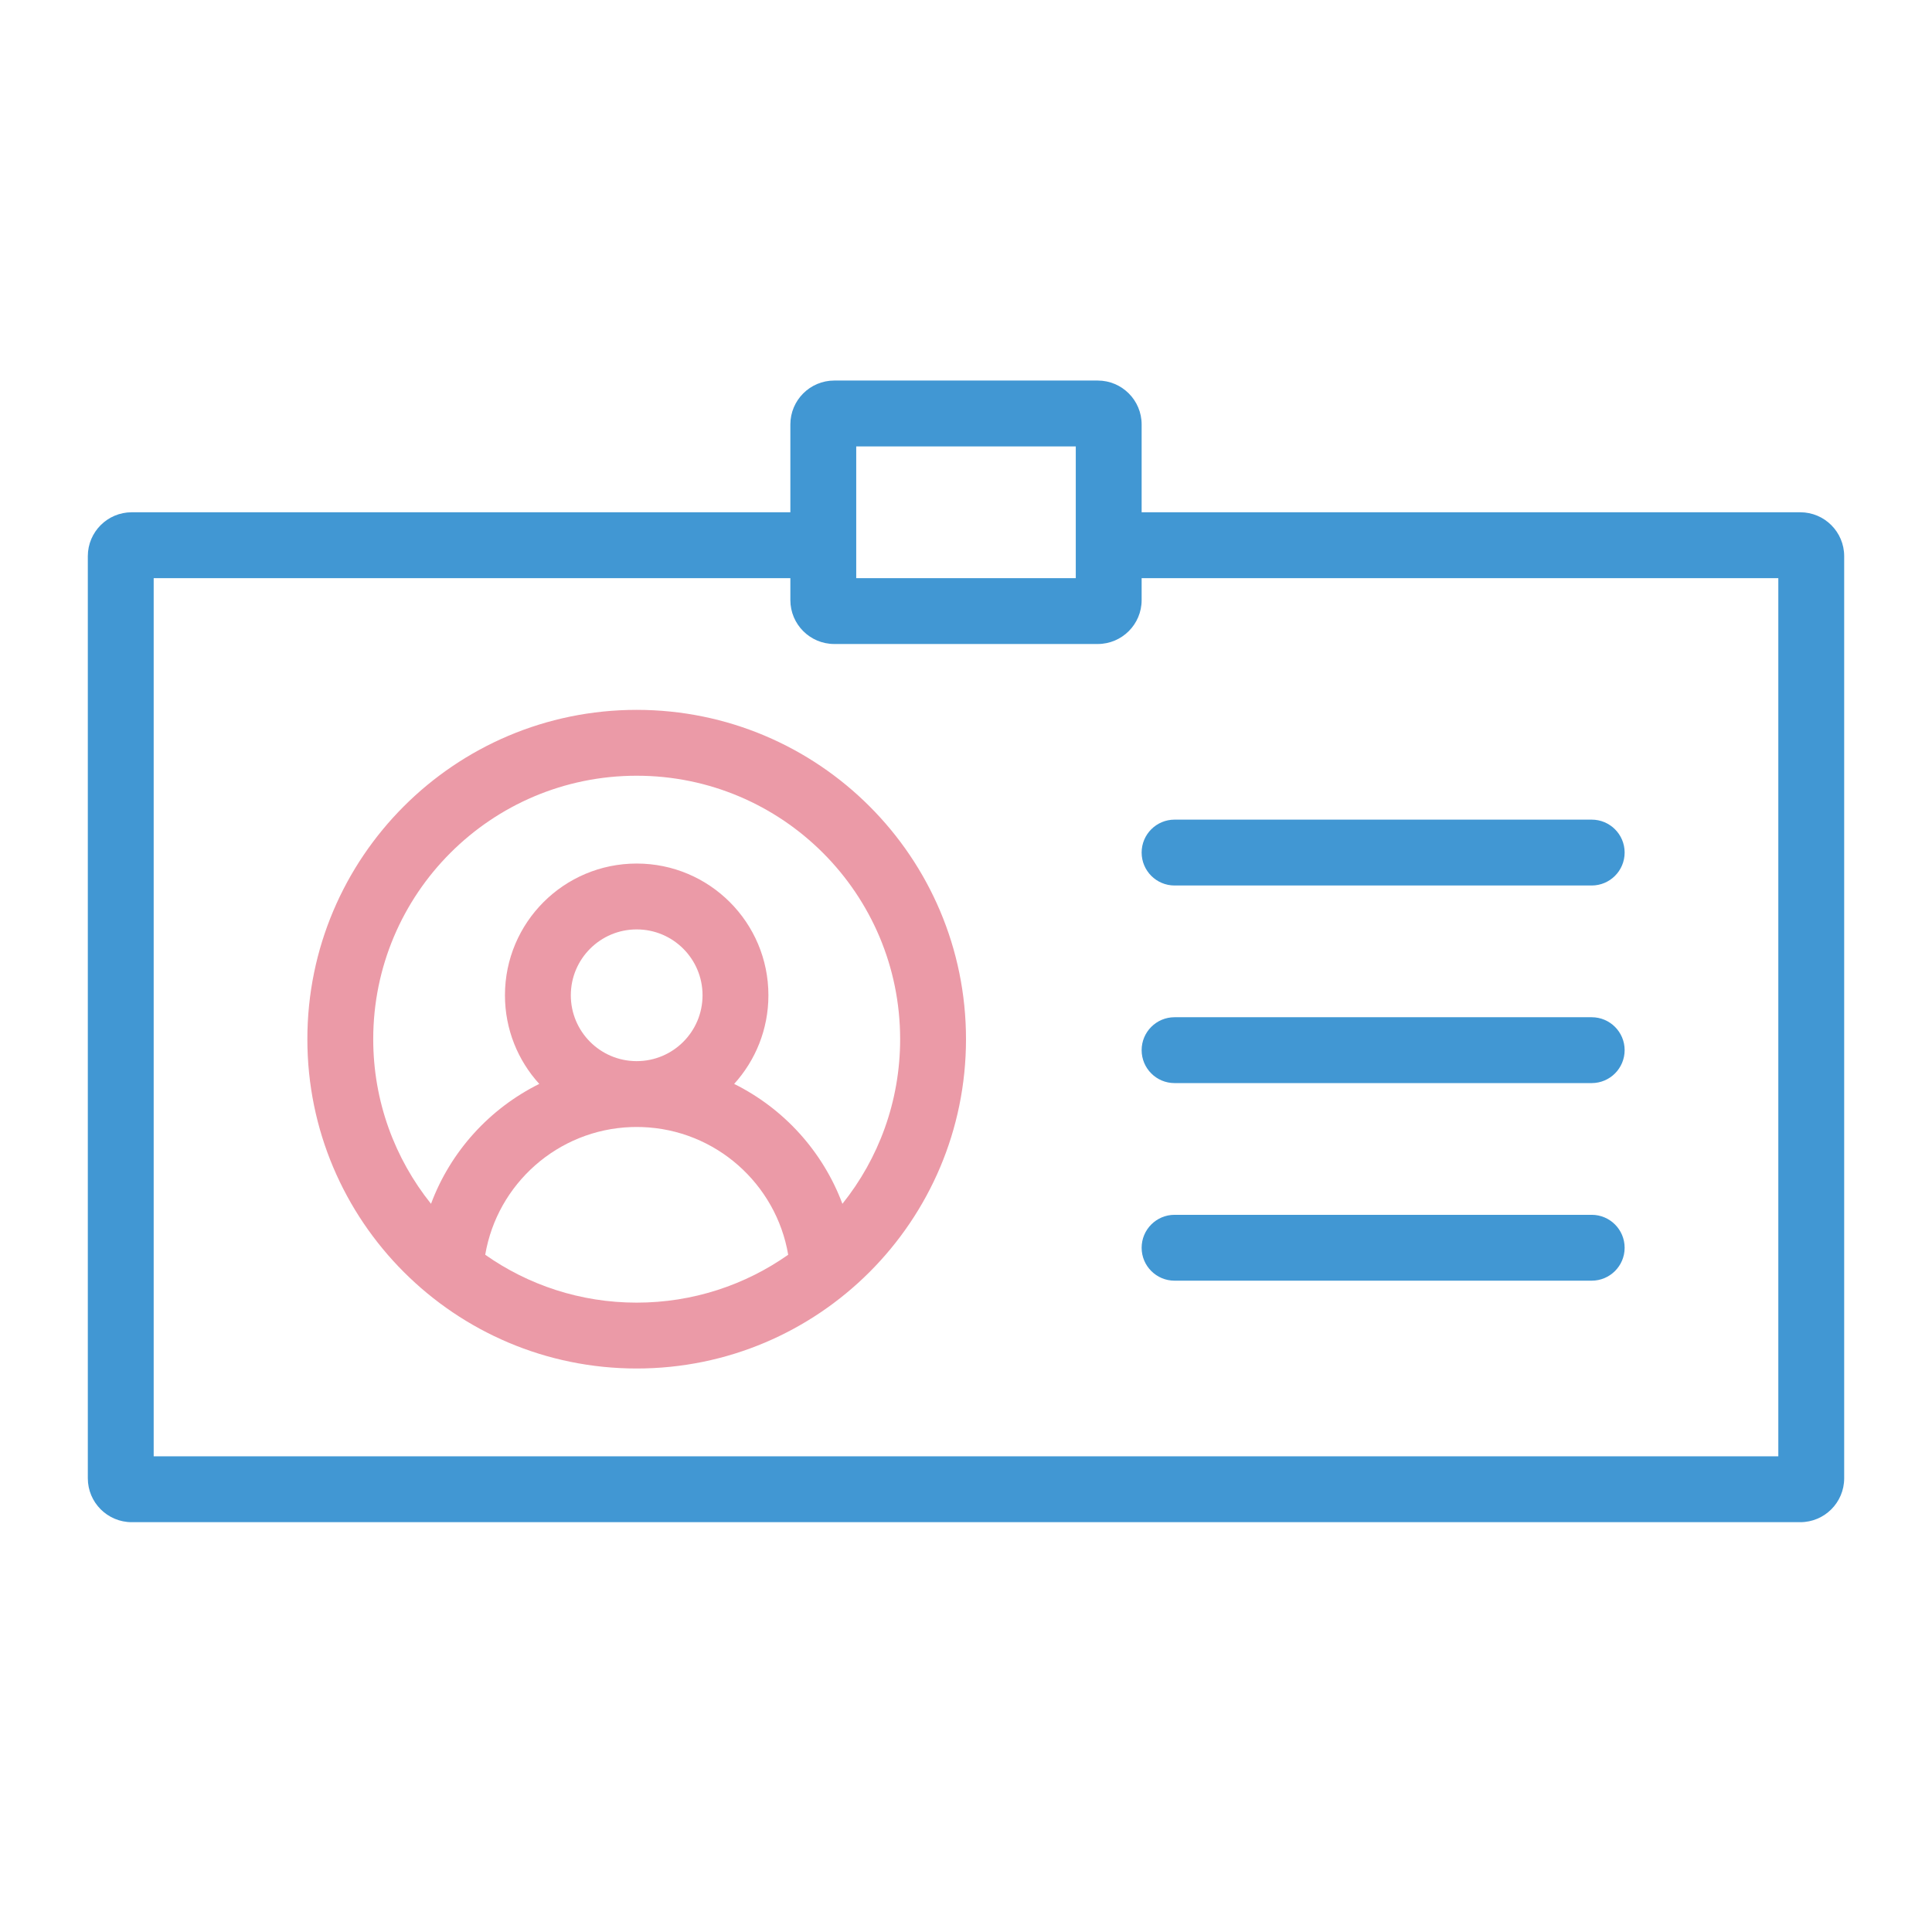
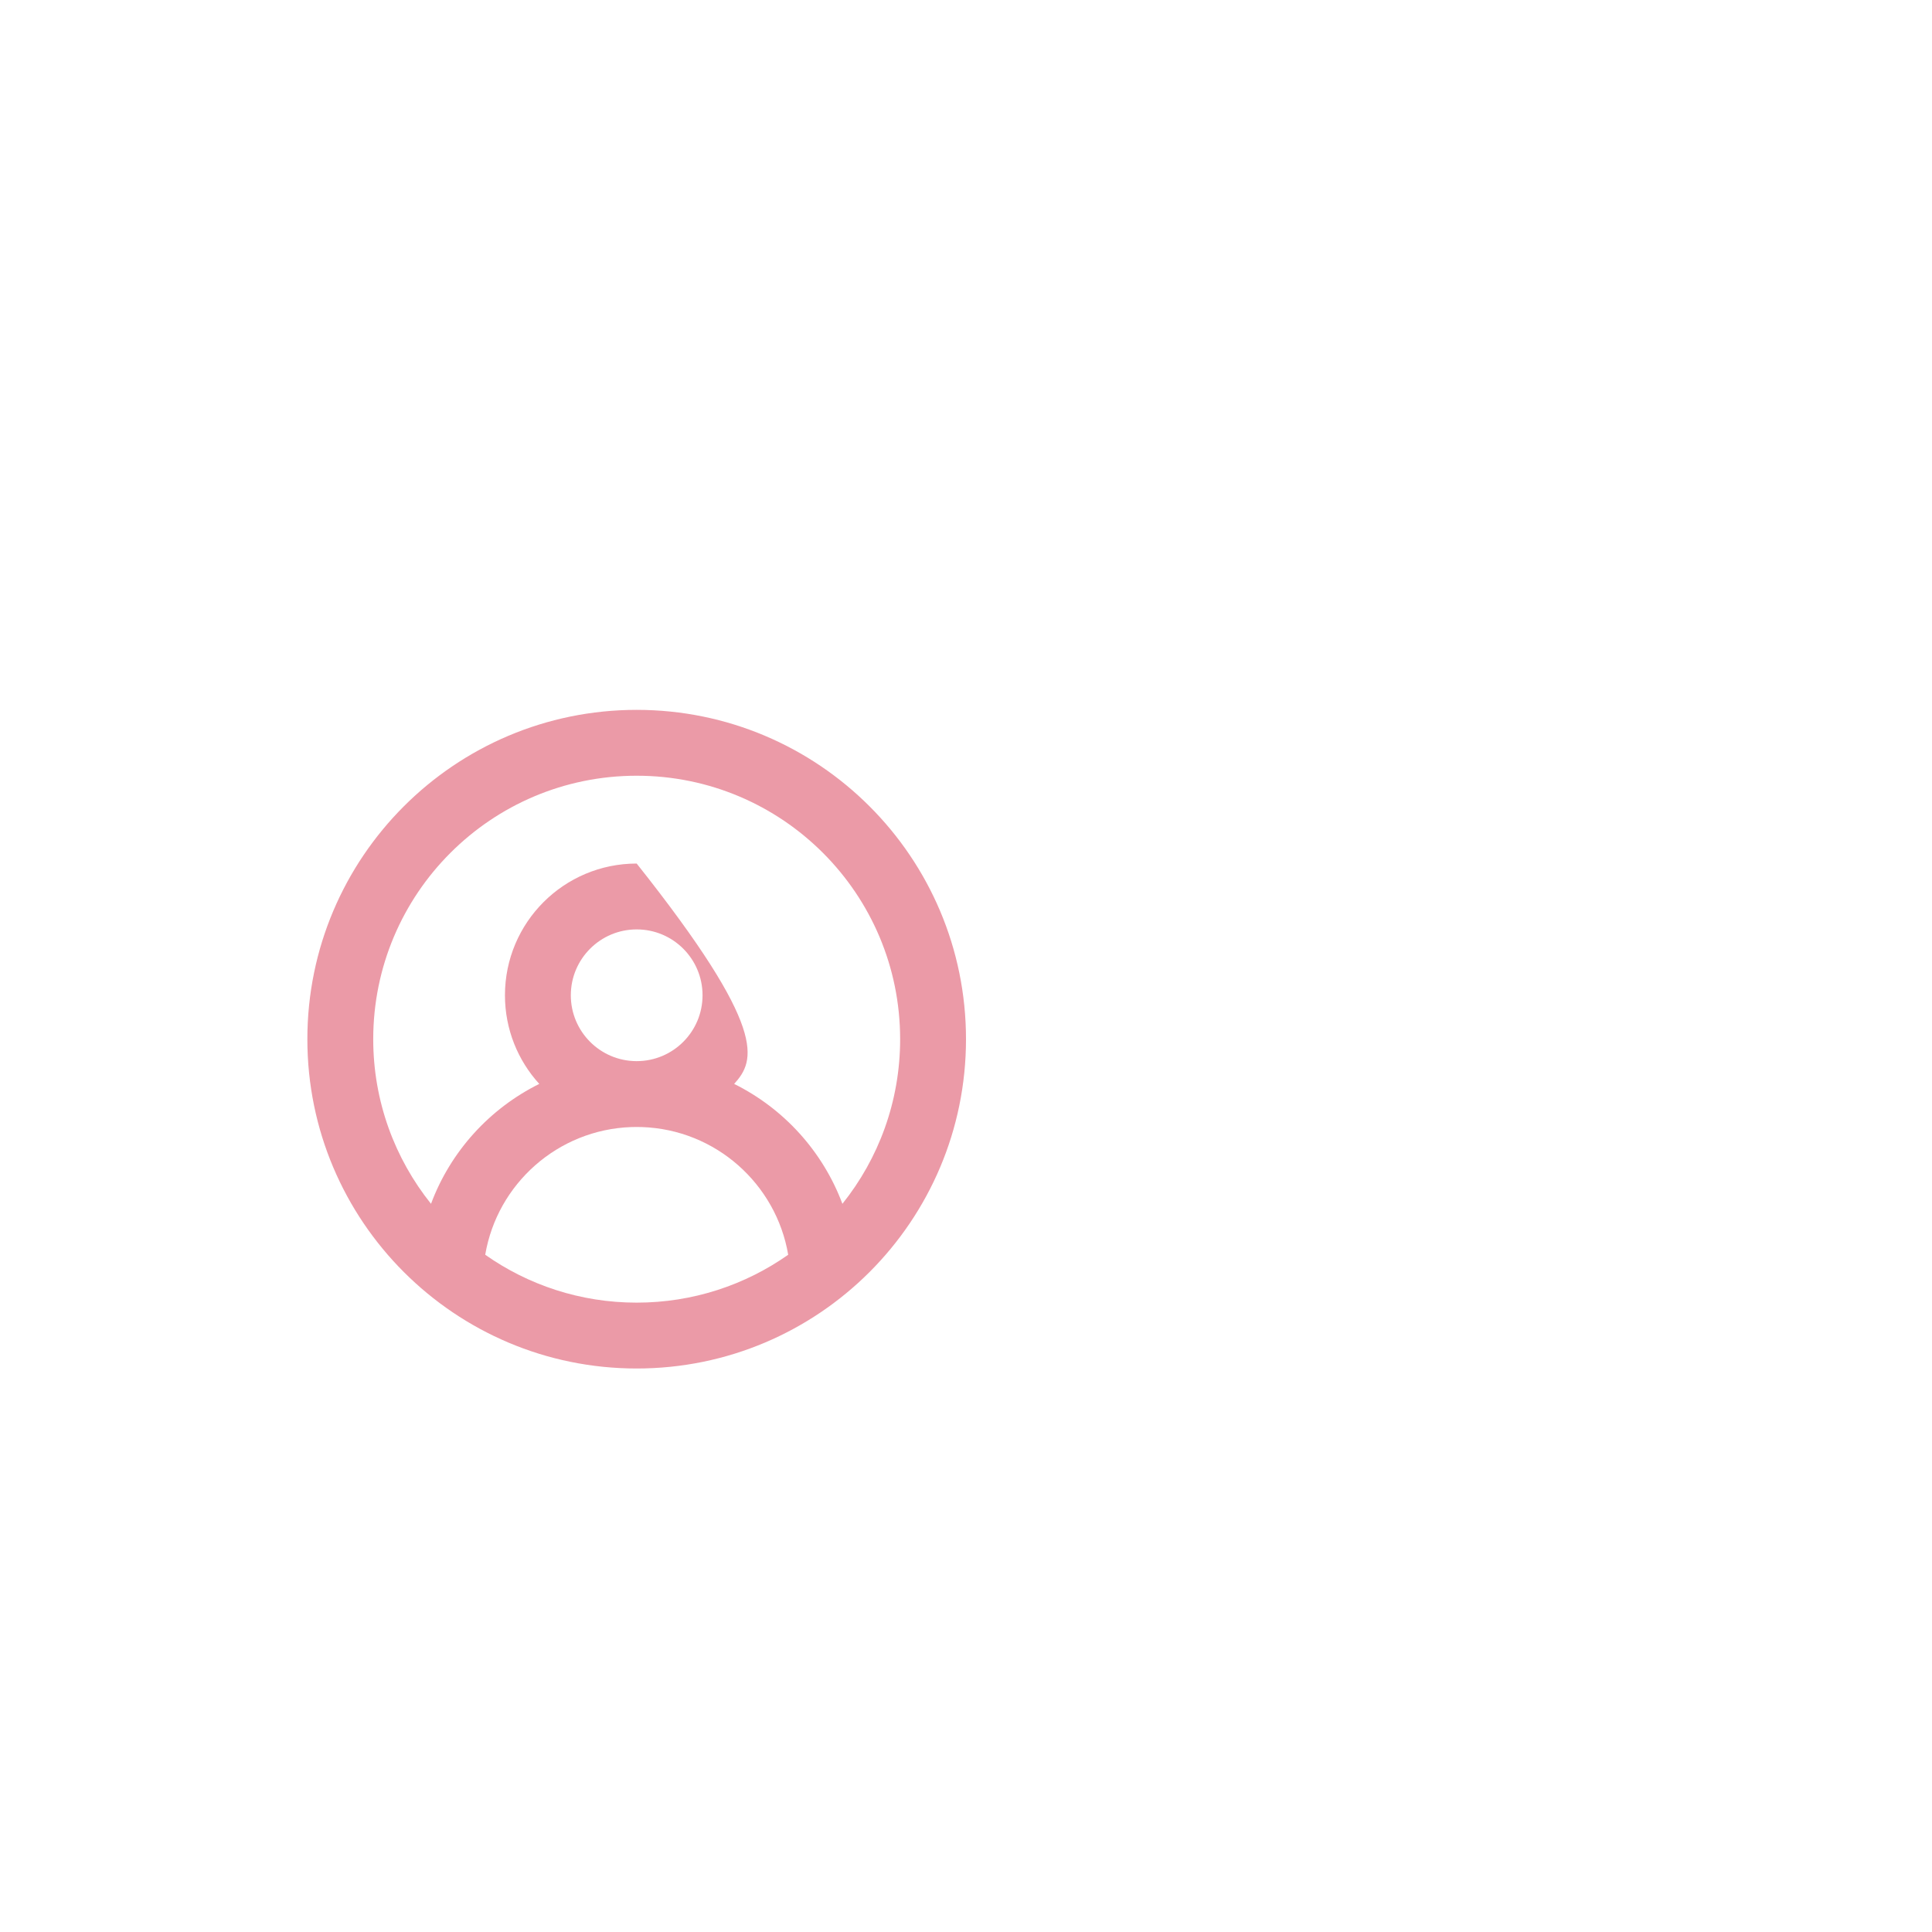
<svg xmlns="http://www.w3.org/2000/svg" xmlns:xlink="http://www.w3.org/1999/xlink" width="33px" height="33px" viewBox="0 0 33 33" version="1.1">
  <title>Aadhaar card no</title>
  <defs>
    <polygon id="path-1" points="1.5 30.598 31.5 30.598 31.5 2.5 1.5 2.5" />
  </defs>
  <g id="Easy-Claiming--changes-to-mobile" stroke="none" stroke-width="1" fill="none" fill-rule="evenodd">
    <g id="1.13-05A-TataAIA-Customer_service-Landing+Claims" transform="translate(-104, -555)">
      <g id="Aadhaar-card-no." transform="translate(104, 555)">
        <g id="Group-17">
-           <rect id="Rectangle" x="0" y="0" width="33" height="33" />
          <mask id="mask-2" fill="white">
            <use xlink:href="#path-1" />
          </mask>
          <g id="Clip-5" />
        </g>
        <g id="Group-4" transform="translate(1.5, 6.5)">
-           <path d="M13.125,3.375 L16.875,3.375 L16.875,1.125 L13.125,1.125 L13.125,3.375 Z M25.687,7.5 C25.998,7.5 26.25,7.752 26.25,8.062 C26.25,8.373 25.998,8.625 25.687,8.625 L18.562,8.625 C18.252,8.625 18,8.373 18,8.062 C18,7.752 18.252,7.5 18.562,7.5 L25.687,7.5 Z M25.687,10.875 C25.998,10.875 26.25,11.127 26.25,11.437 C26.25,11.748 25.998,12 25.687,12 L18.562,12 C18.252,12 18,11.748 18,11.437 C18,11.127 18.252,10.875 18.562,10.875 L25.687,10.875 Z M25.687,14.25 C25.998,14.25 26.25,14.502 26.25,14.813 C26.25,15.123 25.998,15.375 25.687,15.375 L18.562,15.375 C18.252,15.375 18,15.123 18,14.813 C18,14.502 18.252,14.25 18.562,14.25 L25.687,14.25 Z M18,3.75 C18,4.164 17.664,4.5 17.25,4.5 L12.75,4.5 C12.336,4.5 12,4.164 12,3.75 L12,3.375 L1.125,3.375 L1.125,18.375 L28.875,18.375 L28.875,3.375 L18,3.375 L18,3.75 Z M17.25,0 C17.664,0 18,0.336 18,0.75 L18,2.25 L29.25,2.25 C29.664,2.25 30,2.586 30,3 L30,18.75 C30,19.164 29.664,19.5 29.25,19.5 L0.75,19.5 C0.336,19.5 0,19.164 0,18.75 L0,3 C0,2.586 0.336,2.25 0.75,2.25 L12,2.25 L12,0.75 C12,0.336 12.336,0 12.75,0 L17.25,0 Z" id="Fill-1" fill="#4197D3" />
-           <path d="M9.375,9.375 C8.754,9.375 8.25,9.879 8.25,10.5 C8.25,11.119 8.75,11.621 9.367,11.625 L9.383,11.625 L9.375,11.625 C9.997,11.625 10.5,11.121 10.5,10.5 C10.5,9.879 9.997,9.375 9.375,9.375 L9.375,9.375 Z M9.375,6.75 C6.89,6.75 4.875,8.765 4.875,11.25 C4.875,12.314 5.245,13.292 5.862,14.062 C6.196,13.167 6.862,12.435 7.711,12.014 C7.347,11.614 7.125,11.083 7.125,10.5 C7.125,9.257 8.132,8.25 9.375,8.25 C10.618,8.25 11.625,9.257 11.625,10.5 C11.625,11.083 11.403,11.614 11.04,12.014 C11.888,12.435 12.554,13.167 12.889,14.062 C13.506,13.292 13.875,12.314 13.875,11.25 C13.875,8.765 11.86,6.75 9.375,6.75 L9.375,6.75 Z M9.384,12.75 L9.375,12.75 L9.367,12.75 L9.285,12.751 C8.027,12.794 6.993,13.722 6.788,14.932 C7.519,15.447 8.412,15.75 9.375,15.75 C10.338,15.75 11.231,15.447 11.963,14.932 C11.757,13.722 10.724,12.794 9.465,12.751 L9.384,12.75 Z M9.375,5.625 C12.482,5.625 15,8.144 15,11.25 C15,14.356 12.482,16.875 9.375,16.875 C6.269,16.875 3.75,14.356 3.75,11.25 C3.75,8.144 6.269,5.625 9.375,5.625 L9.375,5.625 Z" id="Fill-3" fill="#EB9AA7" />
+           <path d="M9.375,9.375 C8.754,9.375 8.25,9.879 8.25,10.5 C8.25,11.119 8.75,11.621 9.367,11.625 L9.383,11.625 L9.375,11.625 C9.997,11.625 10.5,11.121 10.5,10.5 C10.5,9.879 9.997,9.375 9.375,9.375 L9.375,9.375 Z M9.375,6.75 C6.89,6.75 4.875,8.765 4.875,11.25 C4.875,12.314 5.245,13.292 5.862,14.062 C6.196,13.167 6.862,12.435 7.711,12.014 C7.347,11.614 7.125,11.083 7.125,10.5 C7.125,9.257 8.132,8.25 9.375,8.25 C11.625,11.083 11.403,11.614 11.04,12.014 C11.888,12.435 12.554,13.167 12.889,14.062 C13.506,13.292 13.875,12.314 13.875,11.25 C13.875,8.765 11.86,6.75 9.375,6.75 L9.375,6.75 Z M9.384,12.75 L9.375,12.75 L9.367,12.75 L9.285,12.751 C8.027,12.794 6.993,13.722 6.788,14.932 C7.519,15.447 8.412,15.75 9.375,15.75 C10.338,15.75 11.231,15.447 11.963,14.932 C11.757,13.722 10.724,12.794 9.465,12.751 L9.384,12.75 Z M9.375,5.625 C12.482,5.625 15,8.144 15,11.25 C15,14.356 12.482,16.875 9.375,16.875 C6.269,16.875 3.75,14.356 3.75,11.25 C3.75,8.144 6.269,5.625 9.375,5.625 L9.375,5.625 Z" id="Fill-3" fill="#EB9AA7" />
        </g>
      </g>
    </g>
  </g>
</svg>